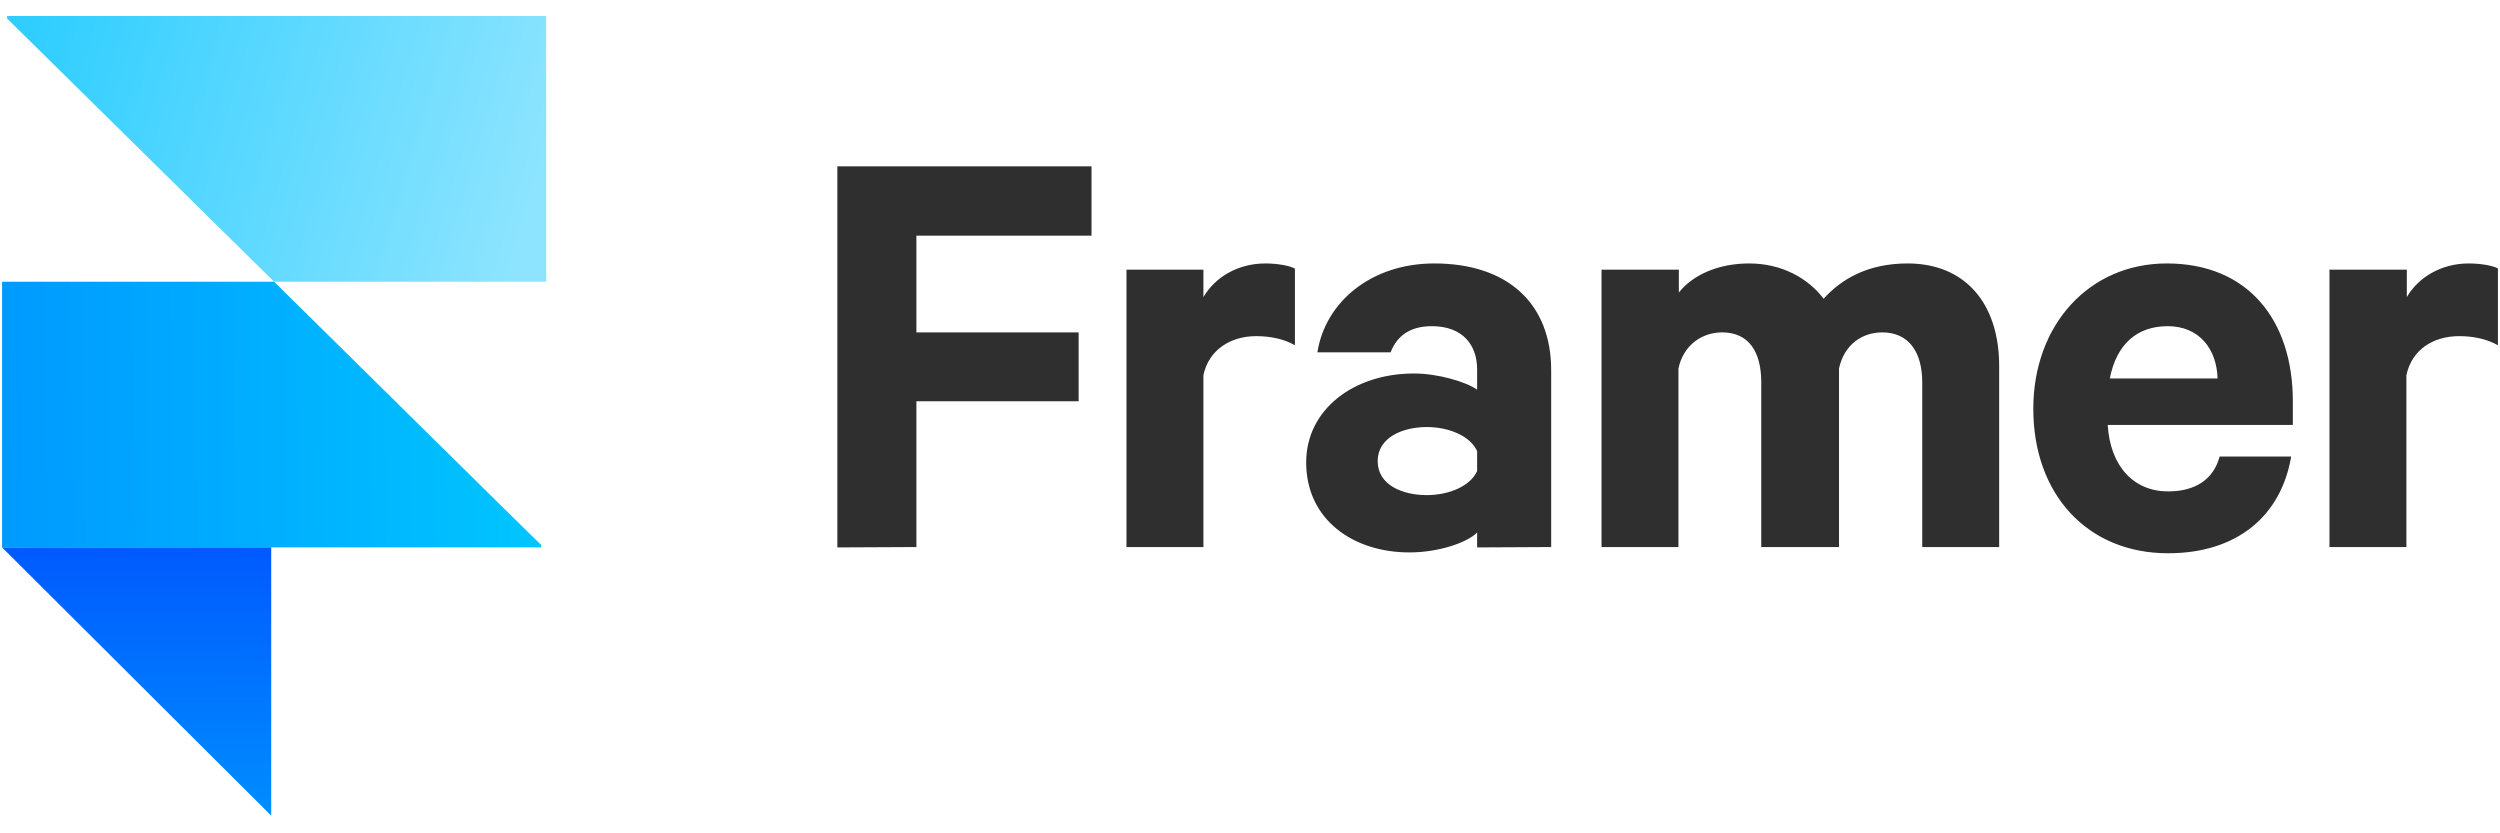
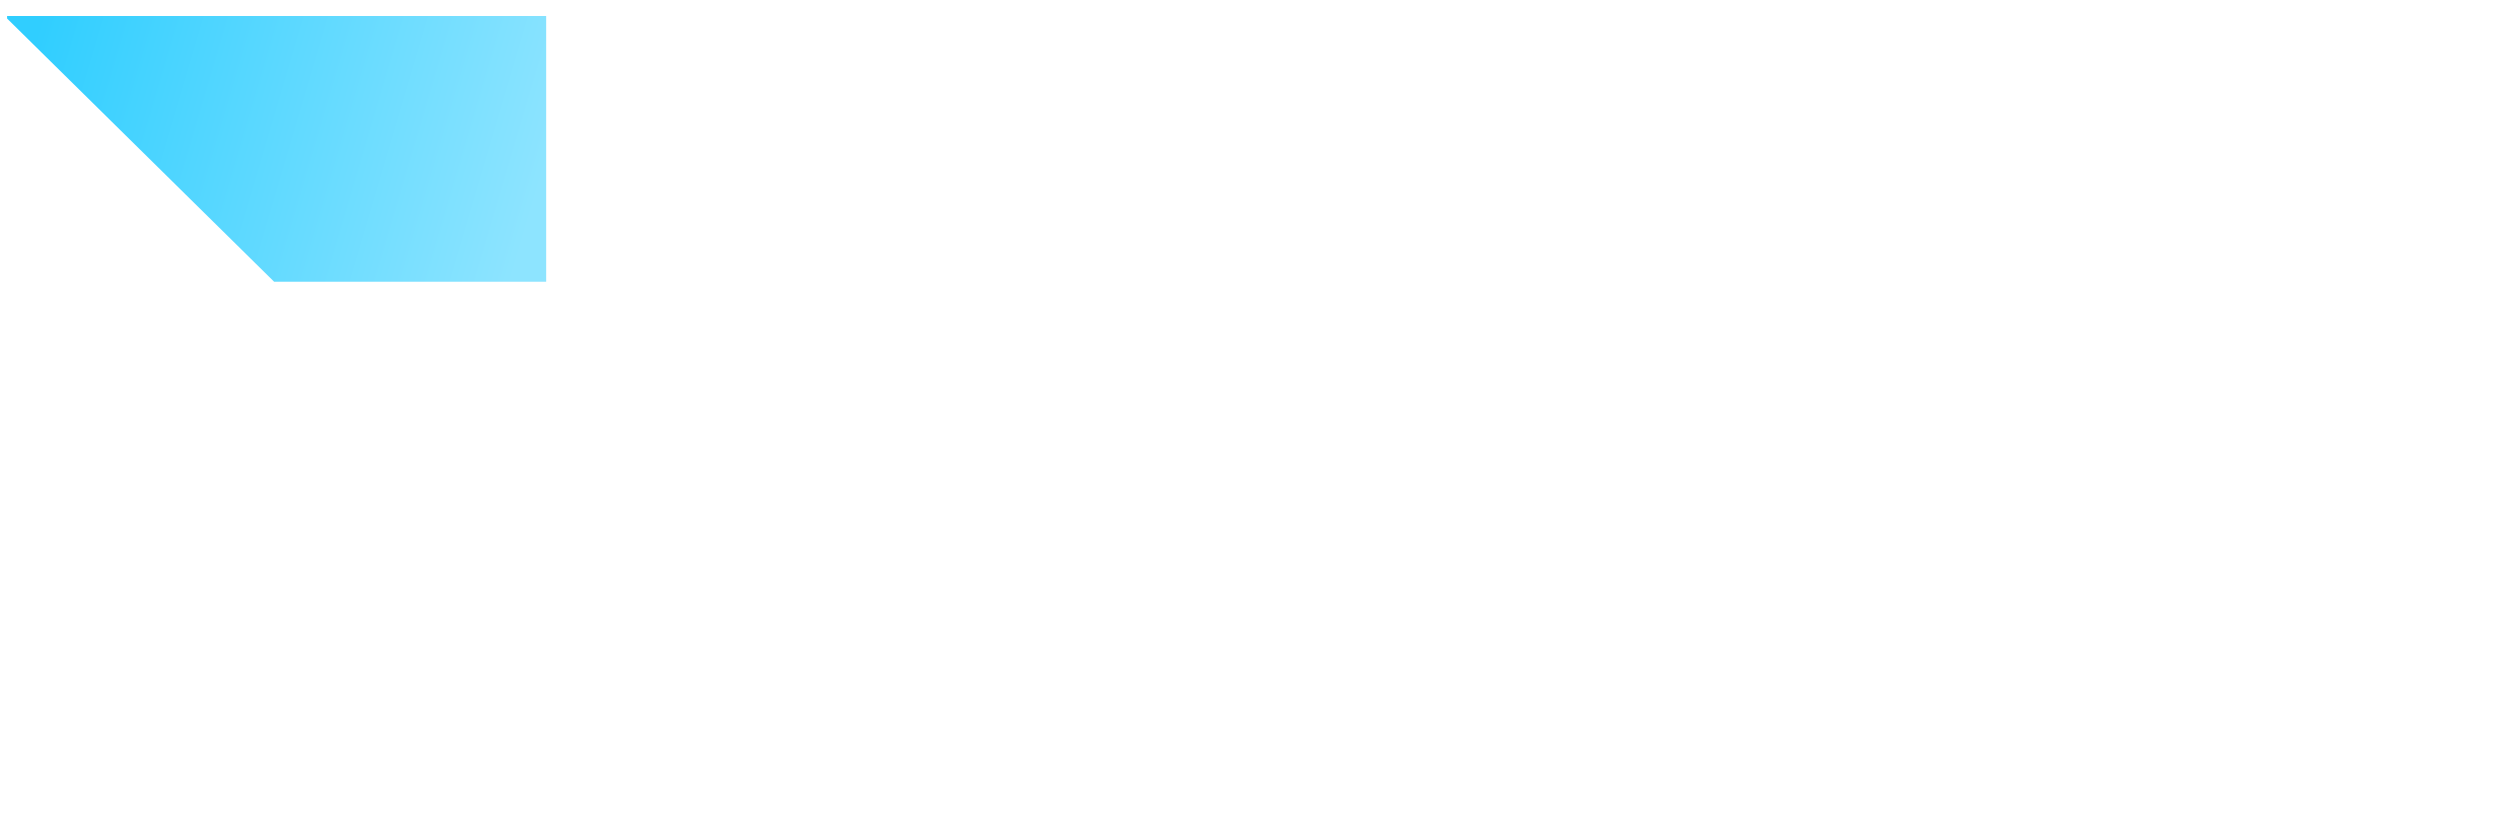
<svg xmlns="http://www.w3.org/2000/svg" viewBox="0 0 66 22">
  <g transform="translate(0.055 0.423)" id="ss11035921914_1">
    <g>
      <defs>
        <linearGradient id="idss11035921914_2g-1746646222" x1="1" x2="0" y1="0.573" y2="0.427">
          <stop offset="0" stop-color="rgb(141,228,255)" stop-opacity="1" />
          <stop offset="1" stop-color="rgb(48,206,255)" stop-opacity="1" />
        </linearGradient>
      </defs>
      <path d="M 7.182 7.015 L 14.364 7.015 L 14.364 0 L 0.132 0 L 0.132 0.066 Z" fill="url(#idss11035921914_2g-1746646222)" />
    </g>
    <g>
      <defs>
        <linearGradient id="idss11035921914_3g801081902" x1="1" x2="0" y1="0.497" y2="0.503">
          <stop offset="0" stop-color="rgb(0,197,255)" stop-opacity="1" />
          <stop offset="1" stop-color="rgb(0,154,255)" stop-opacity="1" />
        </linearGradient>
      </defs>
-       <path d="M 7.182 7.015 L 0 7.015 L 0 14.029 L 14.232 14.029 L 14.232 13.964 C 14.232 13.975 7.182 7.015 7.182 7.015 Z" fill="url(#idss11035921914_3g801081902)" />
    </g>
    <g>
      <defs>
        <linearGradient id="idss11035921914_4g1018160140" x1="0.498" x2="0.502" y1="0" y2="1">
          <stop offset="0" stop-color="rgb(0,90,255)" stop-opacity="1" />
          <stop offset="1" stop-color="rgb(0,141,255)" stop-opacity="1" />
        </linearGradient>
      </defs>
-       <path d="M 0 14.029 L 7.105 14.029 L 7.105 21.11 Z" fill="url(#idss11035921914_4g1018160140)" />
    </g>
-     <path d="M 24.138 14.019 L 24.138 10.171 L 28.421 10.171 L 28.421 8.352 L 24.138 8.352 L 24.138 5.798 L 28.761 5.798 L 28.761 3.968 L 22.051 3.968 L 22.051 14.029 Z M 34.12 6.664 C 34.01 6.598 33.692 6.532 33.351 6.532 C 32.627 6.532 32.023 6.894 31.715 7.42 L 31.715 6.697 L 29.684 6.697 L 29.684 14.019 L 31.715 14.019 L 31.715 9.481 C 31.858 8.812 32.429 8.451 33.11 8.451 C 33.483 8.451 33.846 8.527 34.131 8.692 L 34.131 6.664 Z M 40.896 14.019 L 40.896 9.349 C 40.896 7.596 39.754 6.532 37.81 6.532 C 36.141 6.532 34.933 7.552 34.724 8.878 L 36.657 8.878 C 36.822 8.451 37.162 8.188 37.744 8.188 C 38.568 8.188 38.941 8.692 38.941 9.327 L 38.941 9.864 C 38.645 9.656 37.909 9.437 37.272 9.437 C 35.68 9.437 34.428 10.391 34.428 11.783 C 34.428 13.306 35.68 14.161 37.151 14.161 C 37.953 14.161 38.7 13.887 38.941 13.635 L 38.941 14.029 Z M 38.941 12.013 C 38.765 12.407 38.205 12.648 37.612 12.648 C 36.975 12.648 36.316 12.385 36.316 11.75 C 36.316 11.125 36.975 10.851 37.612 10.851 C 38.205 10.851 38.765 11.092 38.941 11.487 Z M 48.089 7.464 C 47.683 6.927 46.991 6.532 46.123 6.532 C 45.299 6.532 44.63 6.839 44.267 7.3 L 44.267 6.697 L 42.225 6.697 L 42.225 14.019 L 44.256 14.019 L 44.256 9.306 C 44.388 8.681 44.882 8.352 45.409 8.352 C 46.123 8.352 46.442 8.878 46.442 9.667 L 46.442 14.019 L 48.495 14.019 L 48.495 9.306 C 48.627 8.681 49.099 8.352 49.637 8.352 C 50.34 8.352 50.692 8.878 50.692 9.667 L 50.692 14.019 L 52.723 14.019 L 52.723 9.24 C 52.723 7.585 51.823 6.532 50.307 6.532 C 49.264 6.532 48.561 6.938 48.089 7.464 Z M 58.543 11.629 C 58.379 12.254 57.874 12.55 57.182 12.55 C 56.281 12.55 55.655 11.892 55.589 10.796 L 60.476 10.796 L 60.476 10.171 C 60.476 8.023 59.29 6.532 57.149 6.532 C 55.095 6.532 53.624 8.155 53.624 10.369 C 53.624 12.627 55.051 14.183 57.182 14.183 C 59.016 14.183 60.169 13.186 60.432 11.629 Z M 57.171 8.188 C 58.005 8.188 58.467 8.79 58.489 9.569 L 55.644 9.569 C 55.82 8.659 56.369 8.188 57.171 8.188 Z M 65.89 6.664 C 65.78 6.598 65.462 6.532 65.121 6.532 C 64.397 6.532 63.793 6.894 63.485 7.42 L 63.485 6.697 L 61.443 6.697 L 61.443 14.019 L 63.474 14.019 L 63.474 9.481 C 63.617 8.812 64.177 8.451 64.869 8.451 C 65.242 8.451 65.605 8.527 65.89 8.692 Z" fill="rgb(47,47,47)" />
  </g>
</svg>